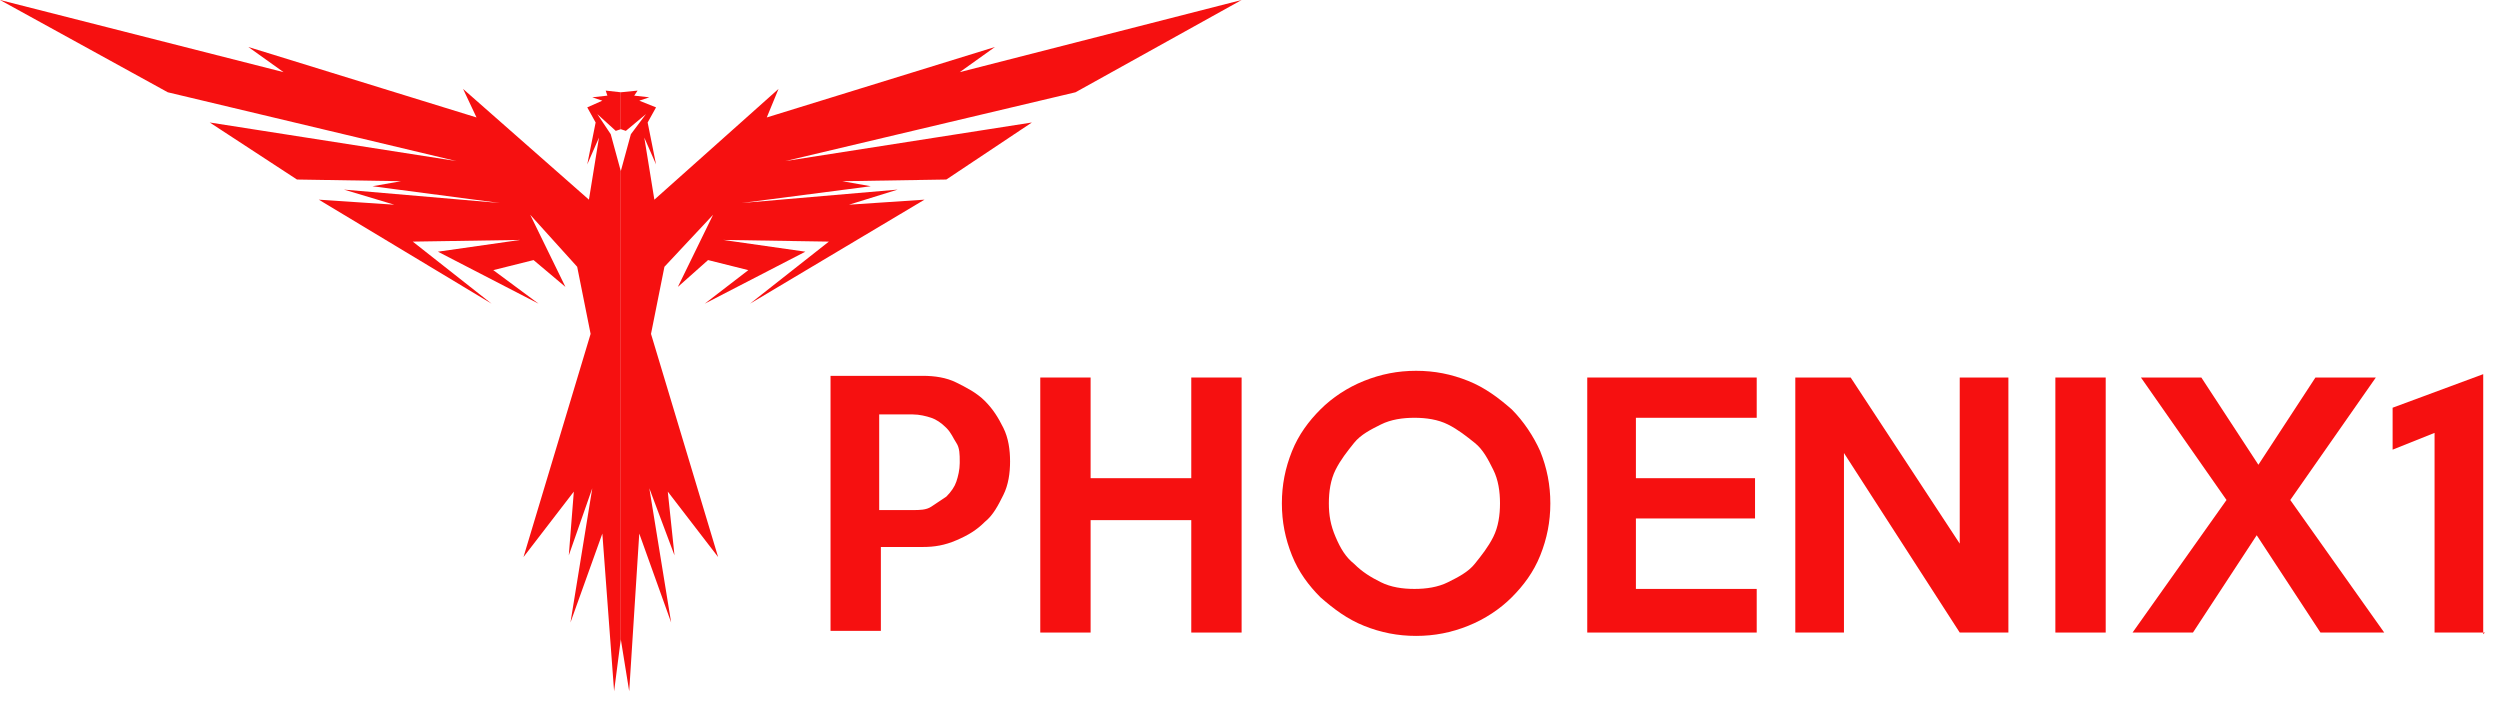
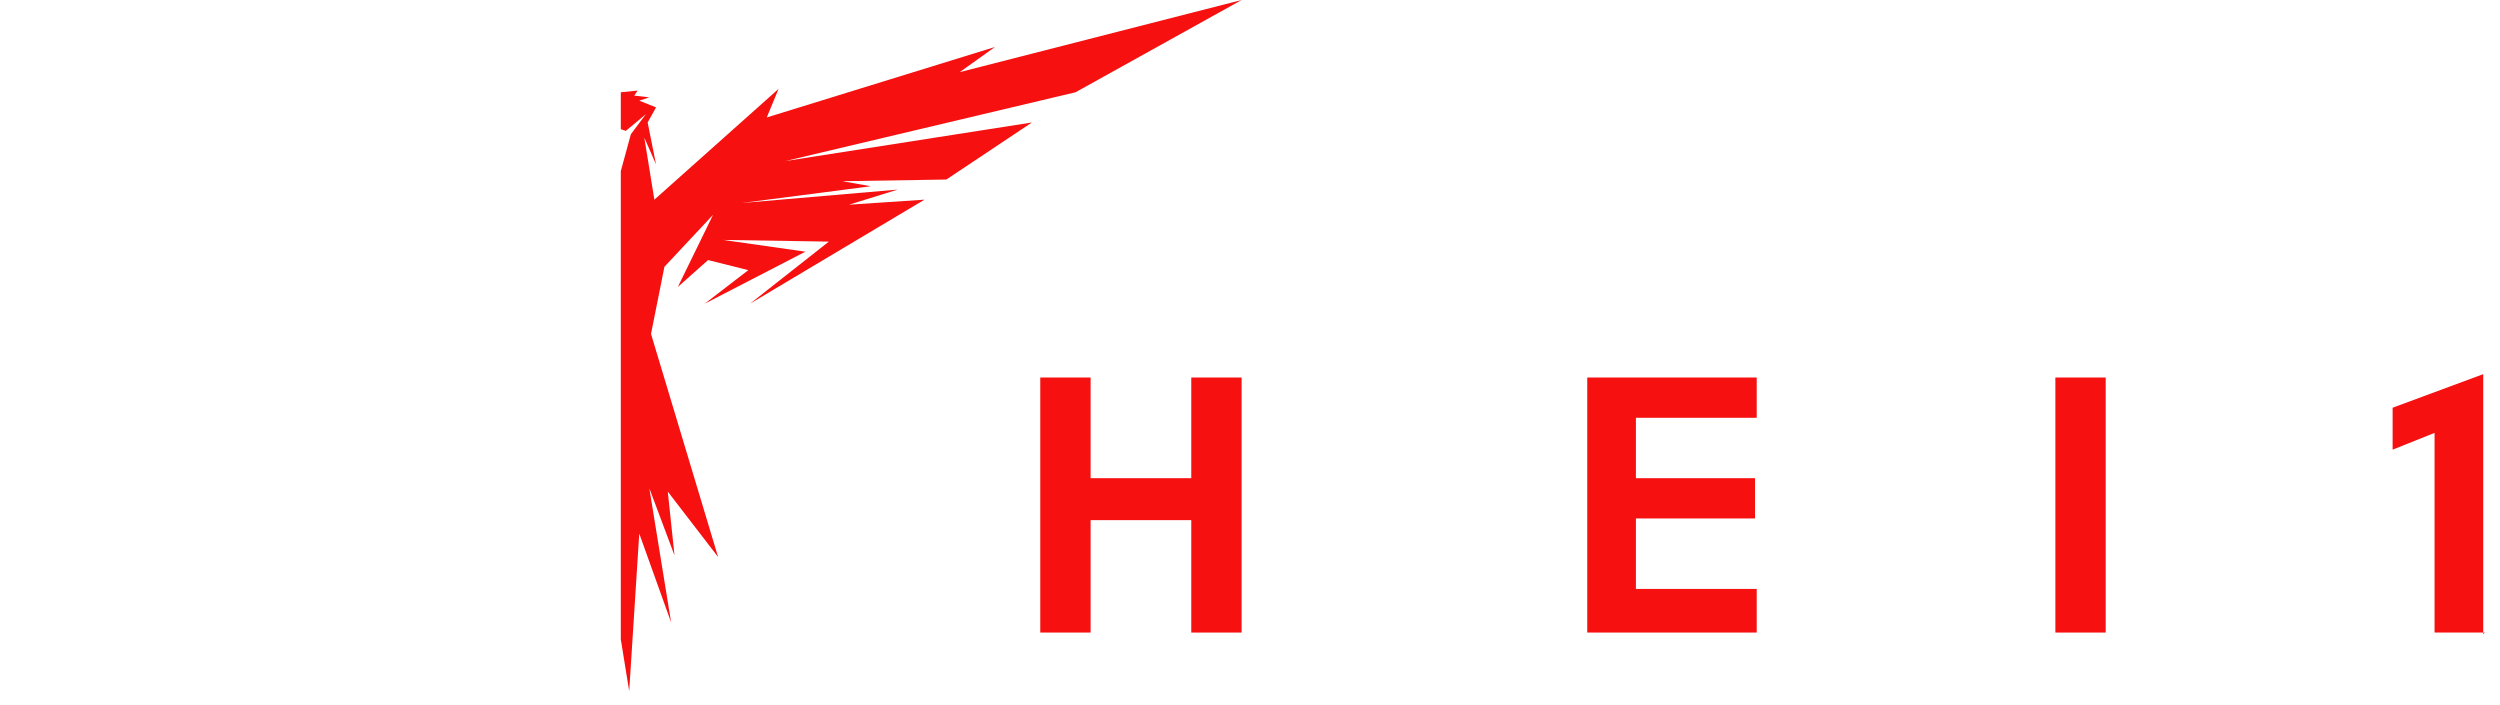
<svg xmlns="http://www.w3.org/2000/svg" width="149" height="42" viewBox="0 0 149 42" fill="none">
-   <path fill-rule="evenodd" clip-rule="evenodd" d="M35.1 11.9L27.6 5.3L28.4 7L14.8 2.8L16.9 4.3L0 0L10 5.5L27.2 9.6L12.5 7.3L17.7 10.7L23.9 10.8L22.2 11.1L29.8 12.1L20.5 11.3L23.5 12.2L19 11.9L29.3 18.1L24.6 14.4L31 14.3L26.1 15L32.1 18.1L29.4 16.1L31.8 15.5L33.7 17.1L31.6 12.8L34.4 15.9L35.2 19.9L31.2 33.2L34.2 29.3L33.9 33.1L35.3 29.1L34 37.1L35.9 31.8L36.6 41.2L37 38.1V10.2L36.4 8L35.6 6.8L36.7 7.8L37 7.7V5.5L36.1 5.4L36.2 5.7L35.3 5.8L35.9 6L35 6.4L35.5 7.3L35 9.8L35.7 8.2L35.1 11.9Z" fill="#F61010" />
  <path fill-rule="evenodd" clip-rule="evenodd" d="M39 11.9L46.4 5.3L45.7 7L59.3 2.8L57.2 4.3L74 0L64.1 5.5L46.8 9.6L61.5 7.3L56.4 10.7L50.2 10.8L51.9 11.1L44.2 12.1L53.5 11.3L50.6 12.2L55.1 11.9L44.7 18.1L49.4 14.4L43.1 14.3L48 15L42 18.1L44.6 16.1L42.2 15.5L40.4 17.1L42.5 12.8L39.6 15.9L38.8 19.9L42.8 33.2L39.8 29.3L40.2 33.1L38.7 29.1L40 37.1L38.1 31.8L37.5 41.2L37 38.1V10.2L37.6 8L38.5 6.8L37.3 7.8L37 7.7V5.5L38 5.4L37.8 5.7L38.7 5.8L38.1 6L39.1 6.4L38.6 7.3L39.1 9.8L38.4 8.2L39 11.9Z" fill="#F61010" />
-   <path d="M60.2 27.5C60.2 28.2 60.1 28.9 59.8 29.5C59.5 30.1 59.2 30.7 58.7 31.1C58.2 31.6 57.7 31.9 57 32.2C56.3 32.5 55.7 32.6 55 32.6H52.5V37.6H49.5V22.4H55C55.7 22.4 56.4 22.5 57 22.8C57.6 23.1 58.2 23.4 58.7 23.9C59.2 24.4 59.5 24.9 59.8 25.5C60.1 26.1 60.2 26.8 60.2 27.5ZM57.2 27.5C57.2 27.1 57.2 26.7 57 26.4C56.8 26.1 56.7 25.8 56.4 25.5C56.1 25.2 55.8 25 55.5 24.9C55.2 24.8 54.8 24.7 54.4 24.7H52.4V30.4H54.4C54.8 30.4 55.2 30.4 55.5 30.2C55.8 30 56.1 29.8 56.4 29.6C56.7 29.3 56.9 29 57 28.7C57.1 28.4 57.2 28 57.2 27.6V27.5Z" fill="#F61010" />
  <path d="M74 37.7H71V31H65V37.7H62V22.5H65V28.5H71V22.5H74V37.7Z" fill="#F61010" />
-   <path d="M92.4 30C92.4 31.1 92.2 32.1 91.8 33.1C91.4 34.1 90.8 34.9 90.1 35.6C89.4 36.3 88.5 36.9 87.5 37.3C86.5 37.7 85.5 37.9 84.4 37.9C83.3 37.9 82.3 37.7 81.3 37.3C80.3 36.9 79.5 36.3 78.7 35.6C78 34.9 77.4 34.1 77 33.1C76.6 32.1 76.4 31.1 76.4 30C76.4 28.9 76.6 27.9 77 26.9C77.4 25.9 78 25.1 78.7 24.4C79.4 23.7 80.3 23.1 81.3 22.7C82.3 22.3 83.3 22.1 84.4 22.1C85.5 22.1 86.5 22.3 87.5 22.7C88.5 23.1 89.3 23.7 90.1 24.4C90.8 25.1 91.4 26 91.8 26.9C92.2 27.9 92.4 28.9 92.4 30ZM89.4 30C89.4 29.3 89.3 28.6 89 28C88.7 27.4 88.4 26.8 87.9 26.4C87.4 26 86.9 25.6 86.3 25.3C85.7 25 85 24.9 84.3 24.9C83.6 24.9 82.9 25 82.3 25.3C81.7 25.6 81.1 25.9 80.7 26.4C80.3 26.9 79.9 27.4 79.6 28C79.3 28.6 79.2 29.3 79.2 30C79.2 30.7 79.3 31.3 79.6 32C79.9 32.7 80.2 33.2 80.7 33.6C81.2 34.1 81.7 34.4 82.3 34.7C82.9 35 83.6 35.1 84.3 35.1C85 35.1 85.7 35 86.3 34.7C86.9 34.4 87.5 34.1 87.9 33.6C88.3 33.1 88.7 32.6 89 32C89.3 31.4 89.4 30.7 89.4 30Z" fill="#F61010" />
  <path d="M104.7 37.7H94.6V22.5H104.7V24.9H97.5V28.5H104.6V30.9H97.5V35.1H104.7V37.7Z" fill="#F61010" />
-   <path d="M119.7 37.7H116.8L109.9 27V37.7H107V22.5H110.3L116.8 32.4V22.5H119.7V37.7Z" fill="#F61010" />
  <path d="M125.5 37.7H122.5V22.5H125.5V37.7Z" fill="#F61010" />
-   <path d="M141.9 37.7H138.3L134.5 31.9L130.7 37.7H127.1L132.7 29.8L127.6 22.5H131.2L134.6 27.7L138 22.5H141.6L136.5 29.8L142.1 37.7H141.9Z" fill="#F61010" />
  <path d="M148.1 37.7H145.1V25.8L142.6 26.8V24.3L148 22.3V37.8L148.1 37.7Z" fill="#F61010" />
</svg>